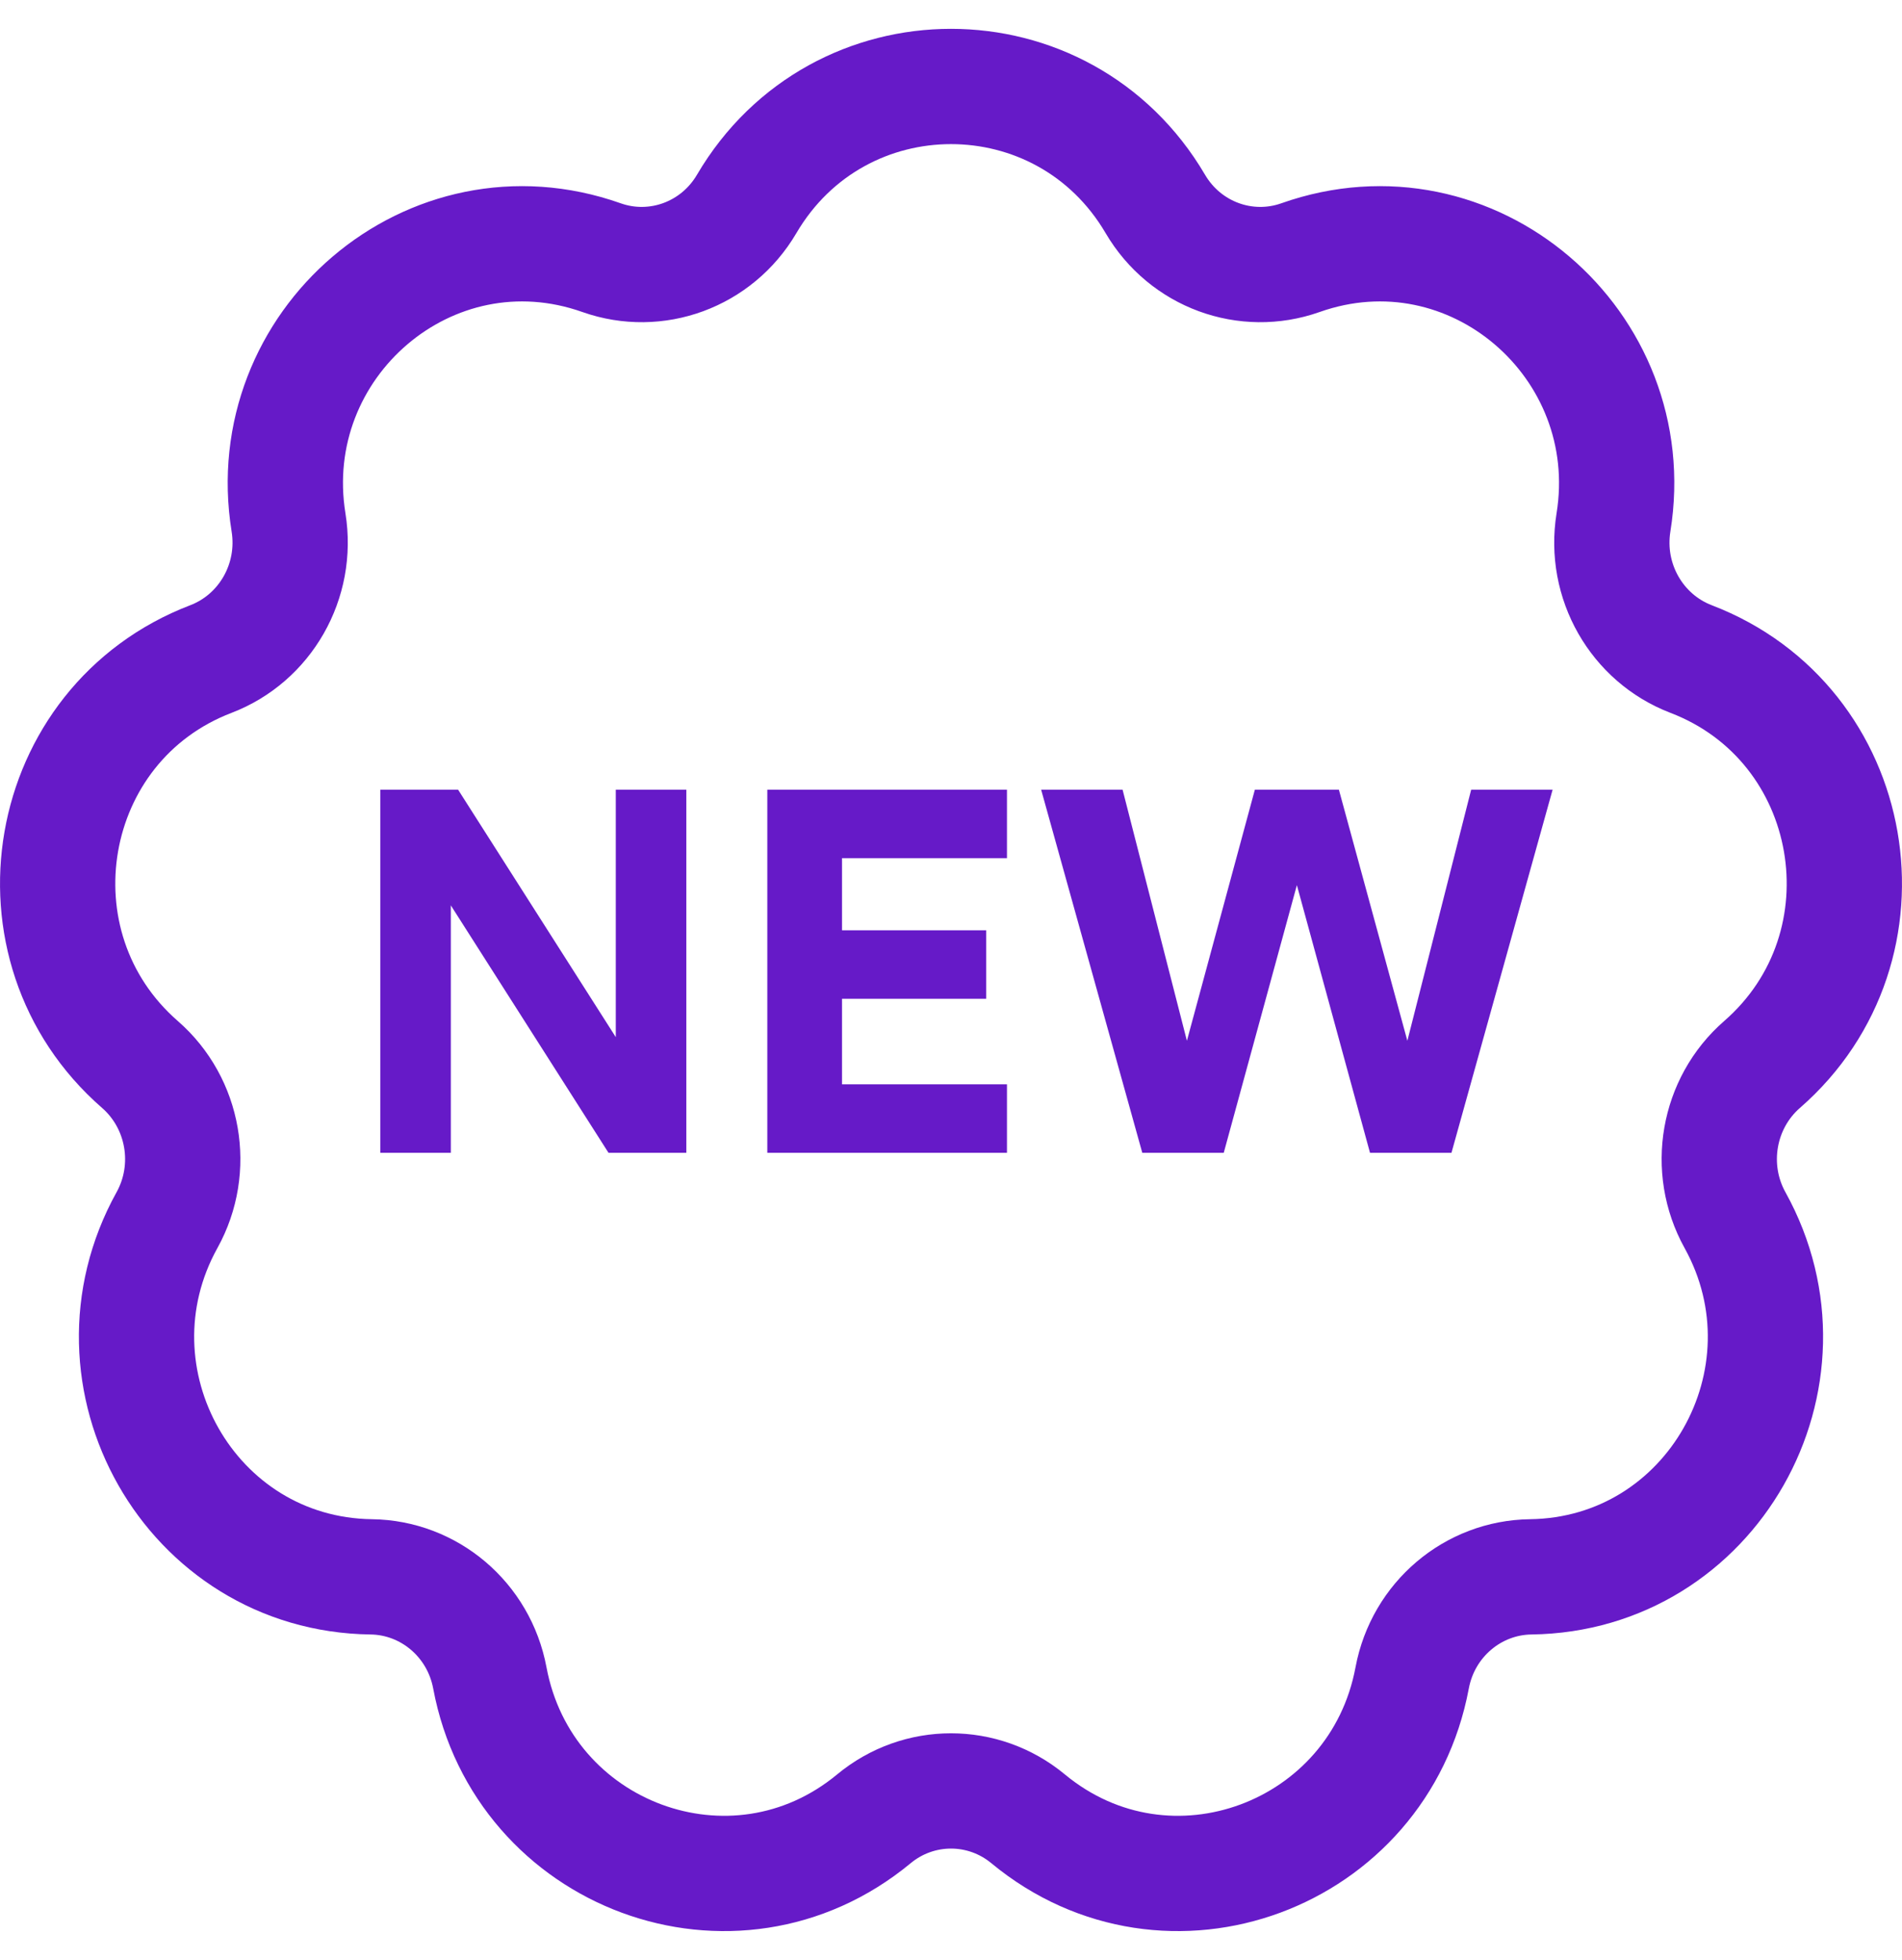
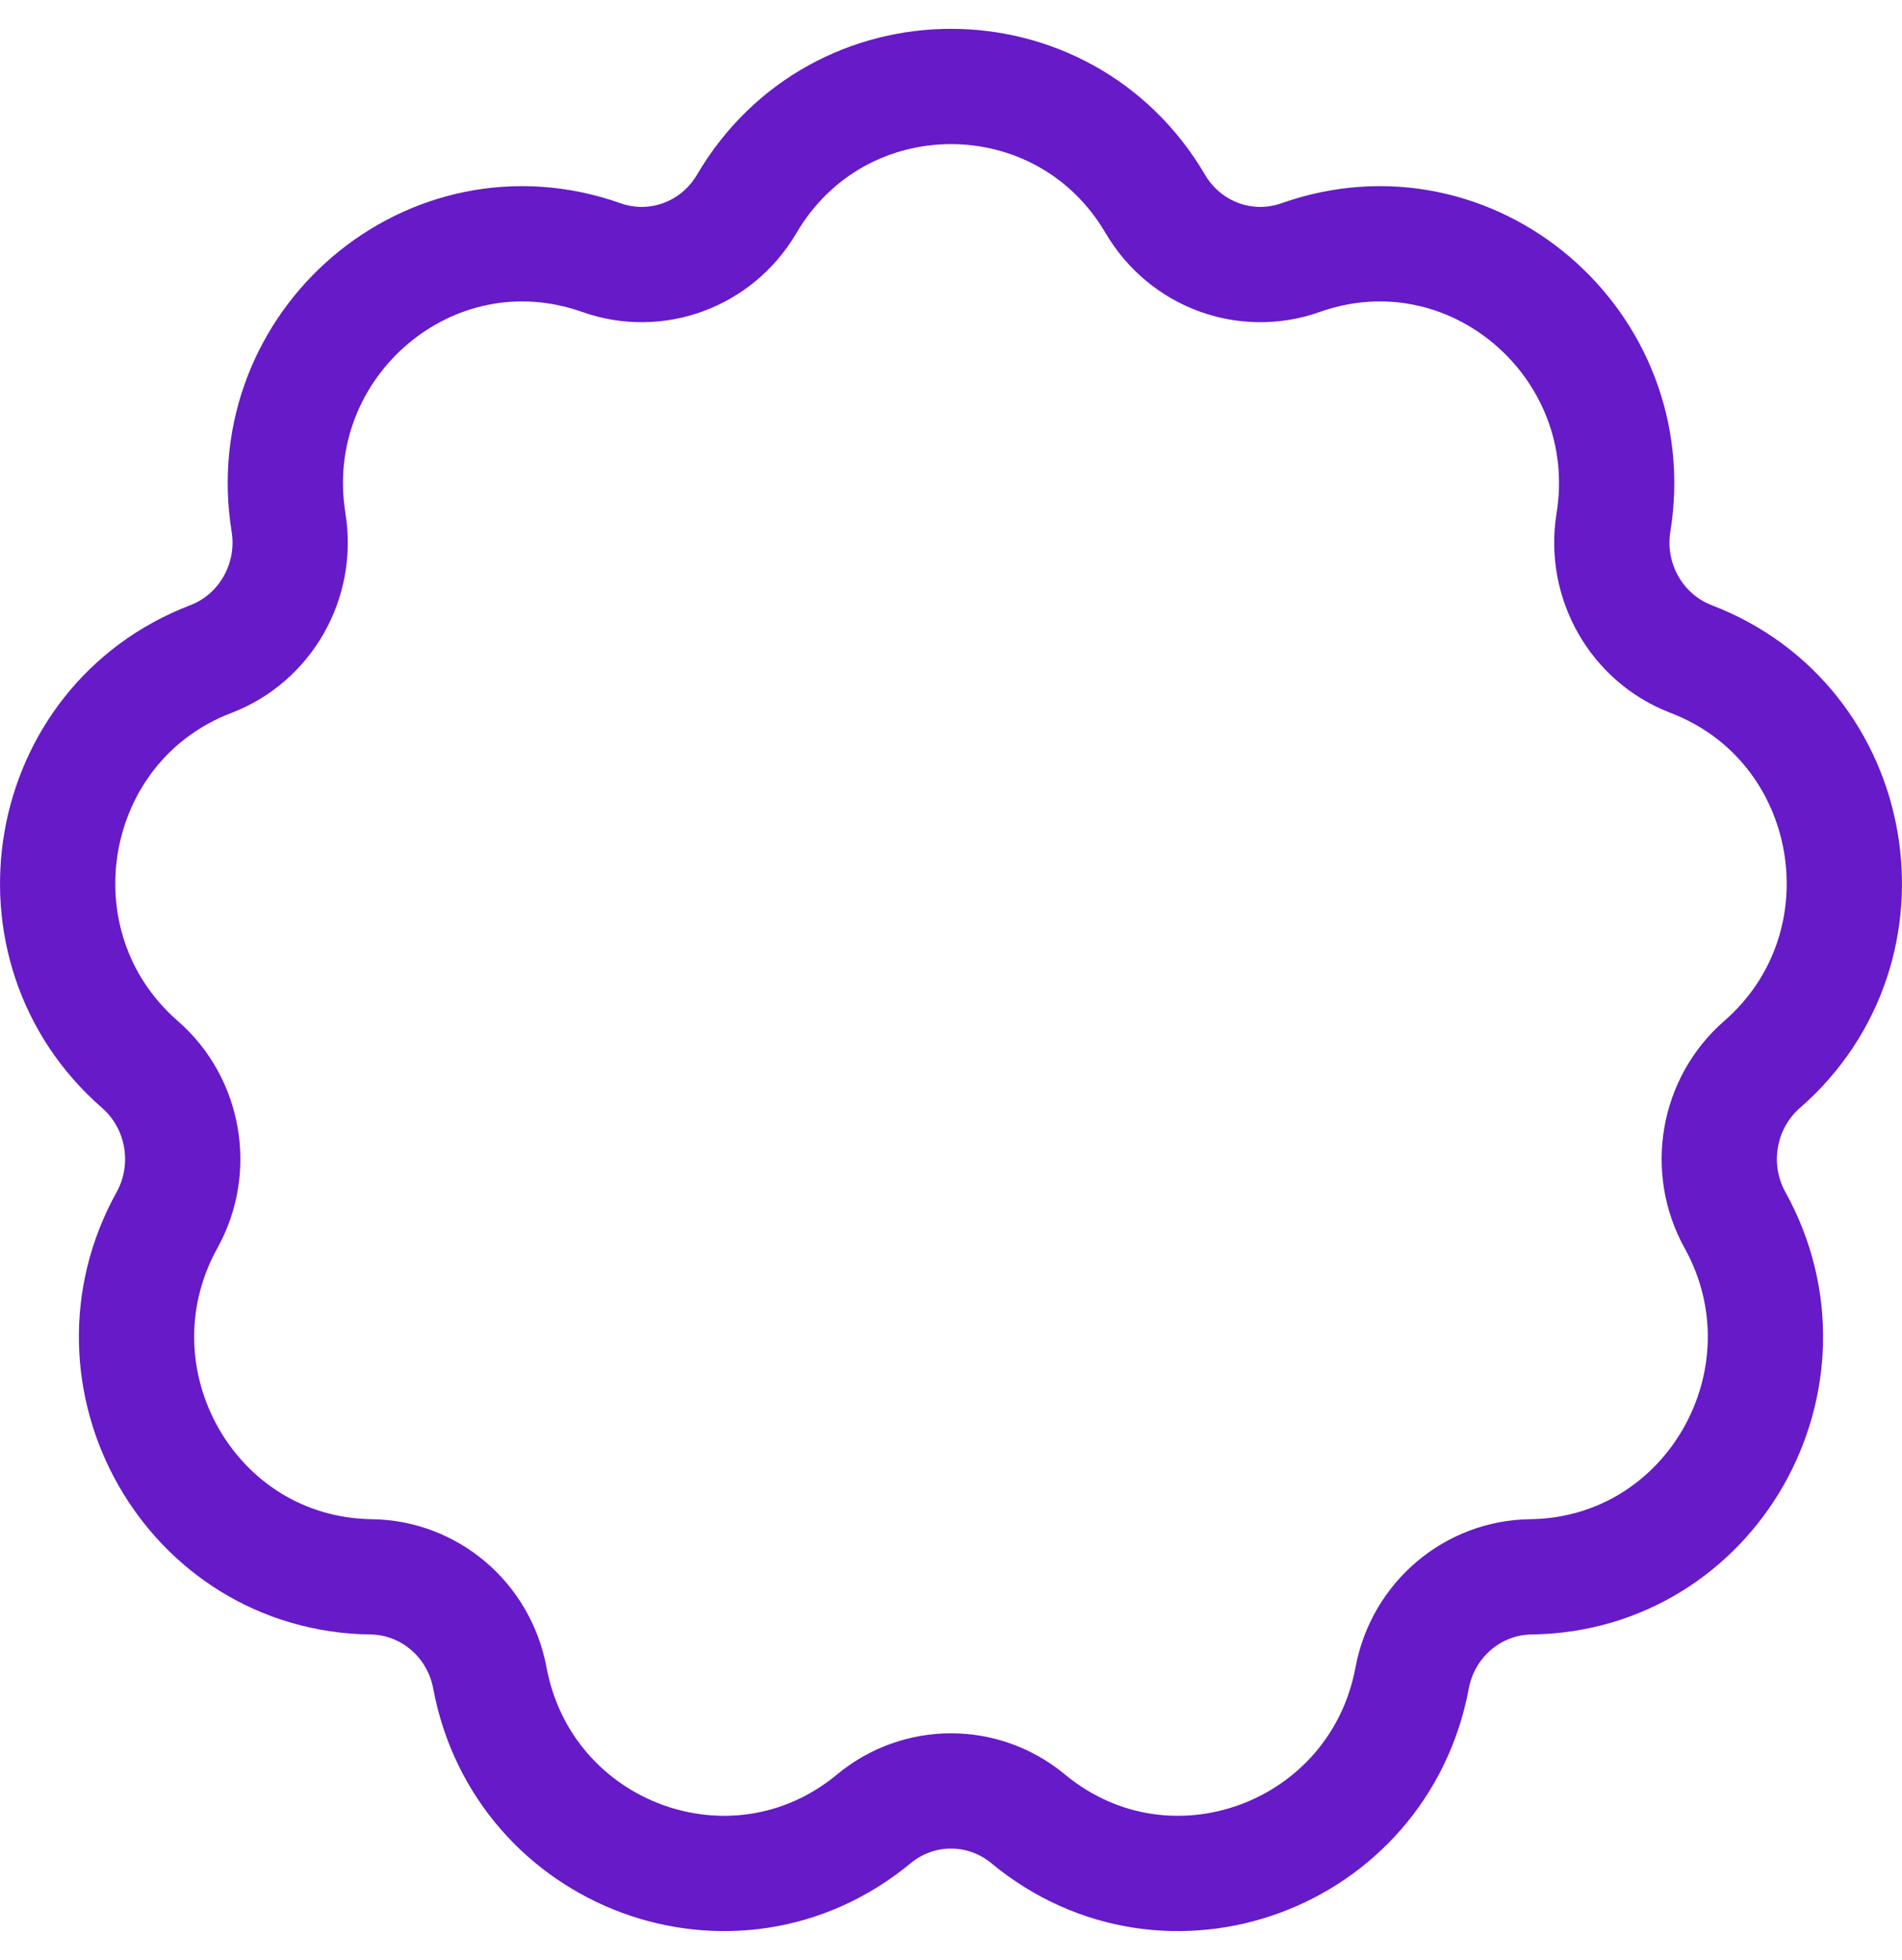
<svg xmlns="http://www.w3.org/2000/svg" width="33" height="34" viewBox="0 0 33 34" fill="none">
-   <path d="M6.598 20V13.7H7.948L10.684 17.993V13.7H11.908V20H10.558L7.822 15.707V20H6.598ZM13.313 13.7H17.471V14.888H14.609V16.139H17.111V17.327H14.609V18.812H17.471V20H13.313V13.7ZM19.819 20L18.064 13.7H19.477L20.593 18.056L21.772 13.7H23.23L24.418 18.056L25.525 13.7H26.938L25.183 20H23.77L22.501 15.356L21.232 20H19.819Z" fill="#661AC8" />
  <path d="M12.955 3.538C12.436 4.422 11.382 4.804 10.437 4.47C7.465 3.418 4.507 5.971 5.006 9.063C5.171 10.085 4.6 11.073 3.66 11.433C0.734 12.553 0.072 16.415 2.429 18.468C3.196 19.137 3.396 20.268 2.897 21.168C1.382 23.902 3.299 27.315 6.442 27.356C7.442 27.369 8.309 28.094 8.499 29.11C9.077 32.199 12.73 33.566 15.162 31.554C15.941 30.909 17.059 30.909 17.838 31.554C20.27 33.566 23.923 32.199 24.501 29.11C24.691 28.094 25.558 27.369 26.558 27.356C29.701 27.315 31.617 23.902 30.103 21.168C29.604 20.268 29.804 19.137 30.571 18.468C32.928 16.415 32.266 12.553 29.34 11.433C28.4 11.073 27.829 10.085 27.994 9.063C28.493 5.971 25.535 3.418 22.563 4.47C21.618 4.804 20.564 4.422 20.045 3.538C18.449 0.821 14.551 0.821 12.955 3.538Z" stroke="#661AC8" stroke-width="2" />
</svg>